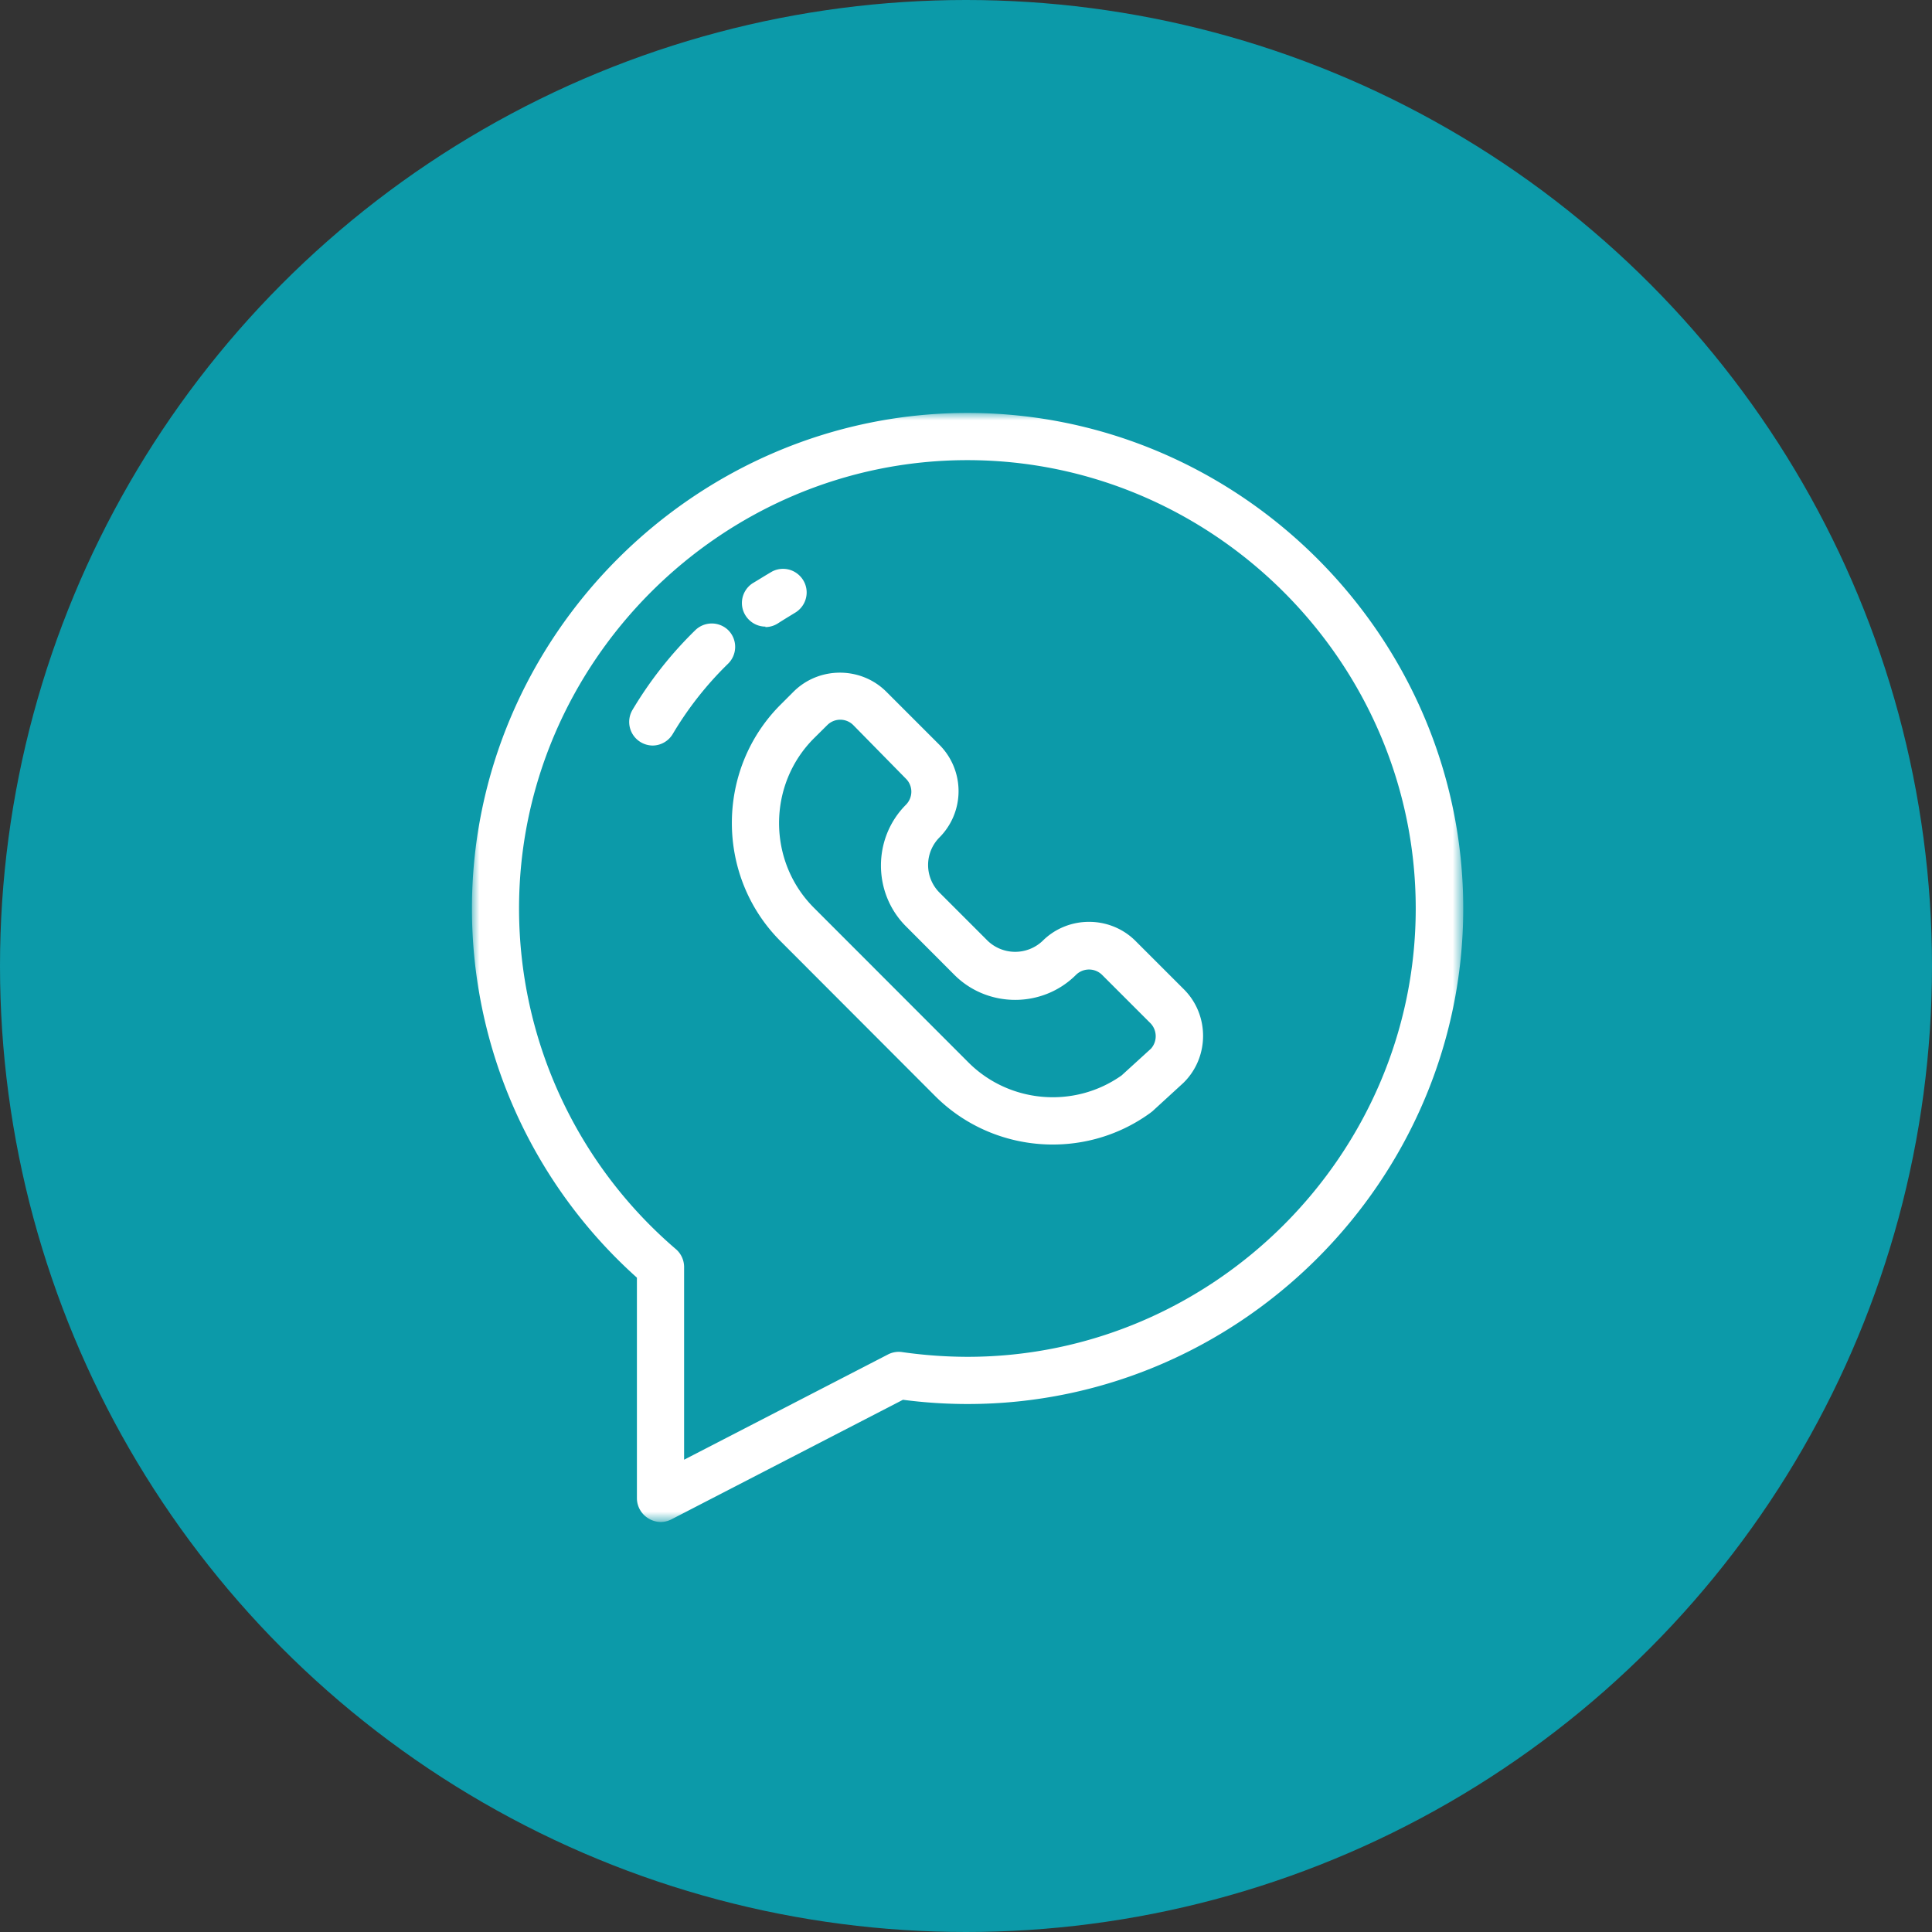
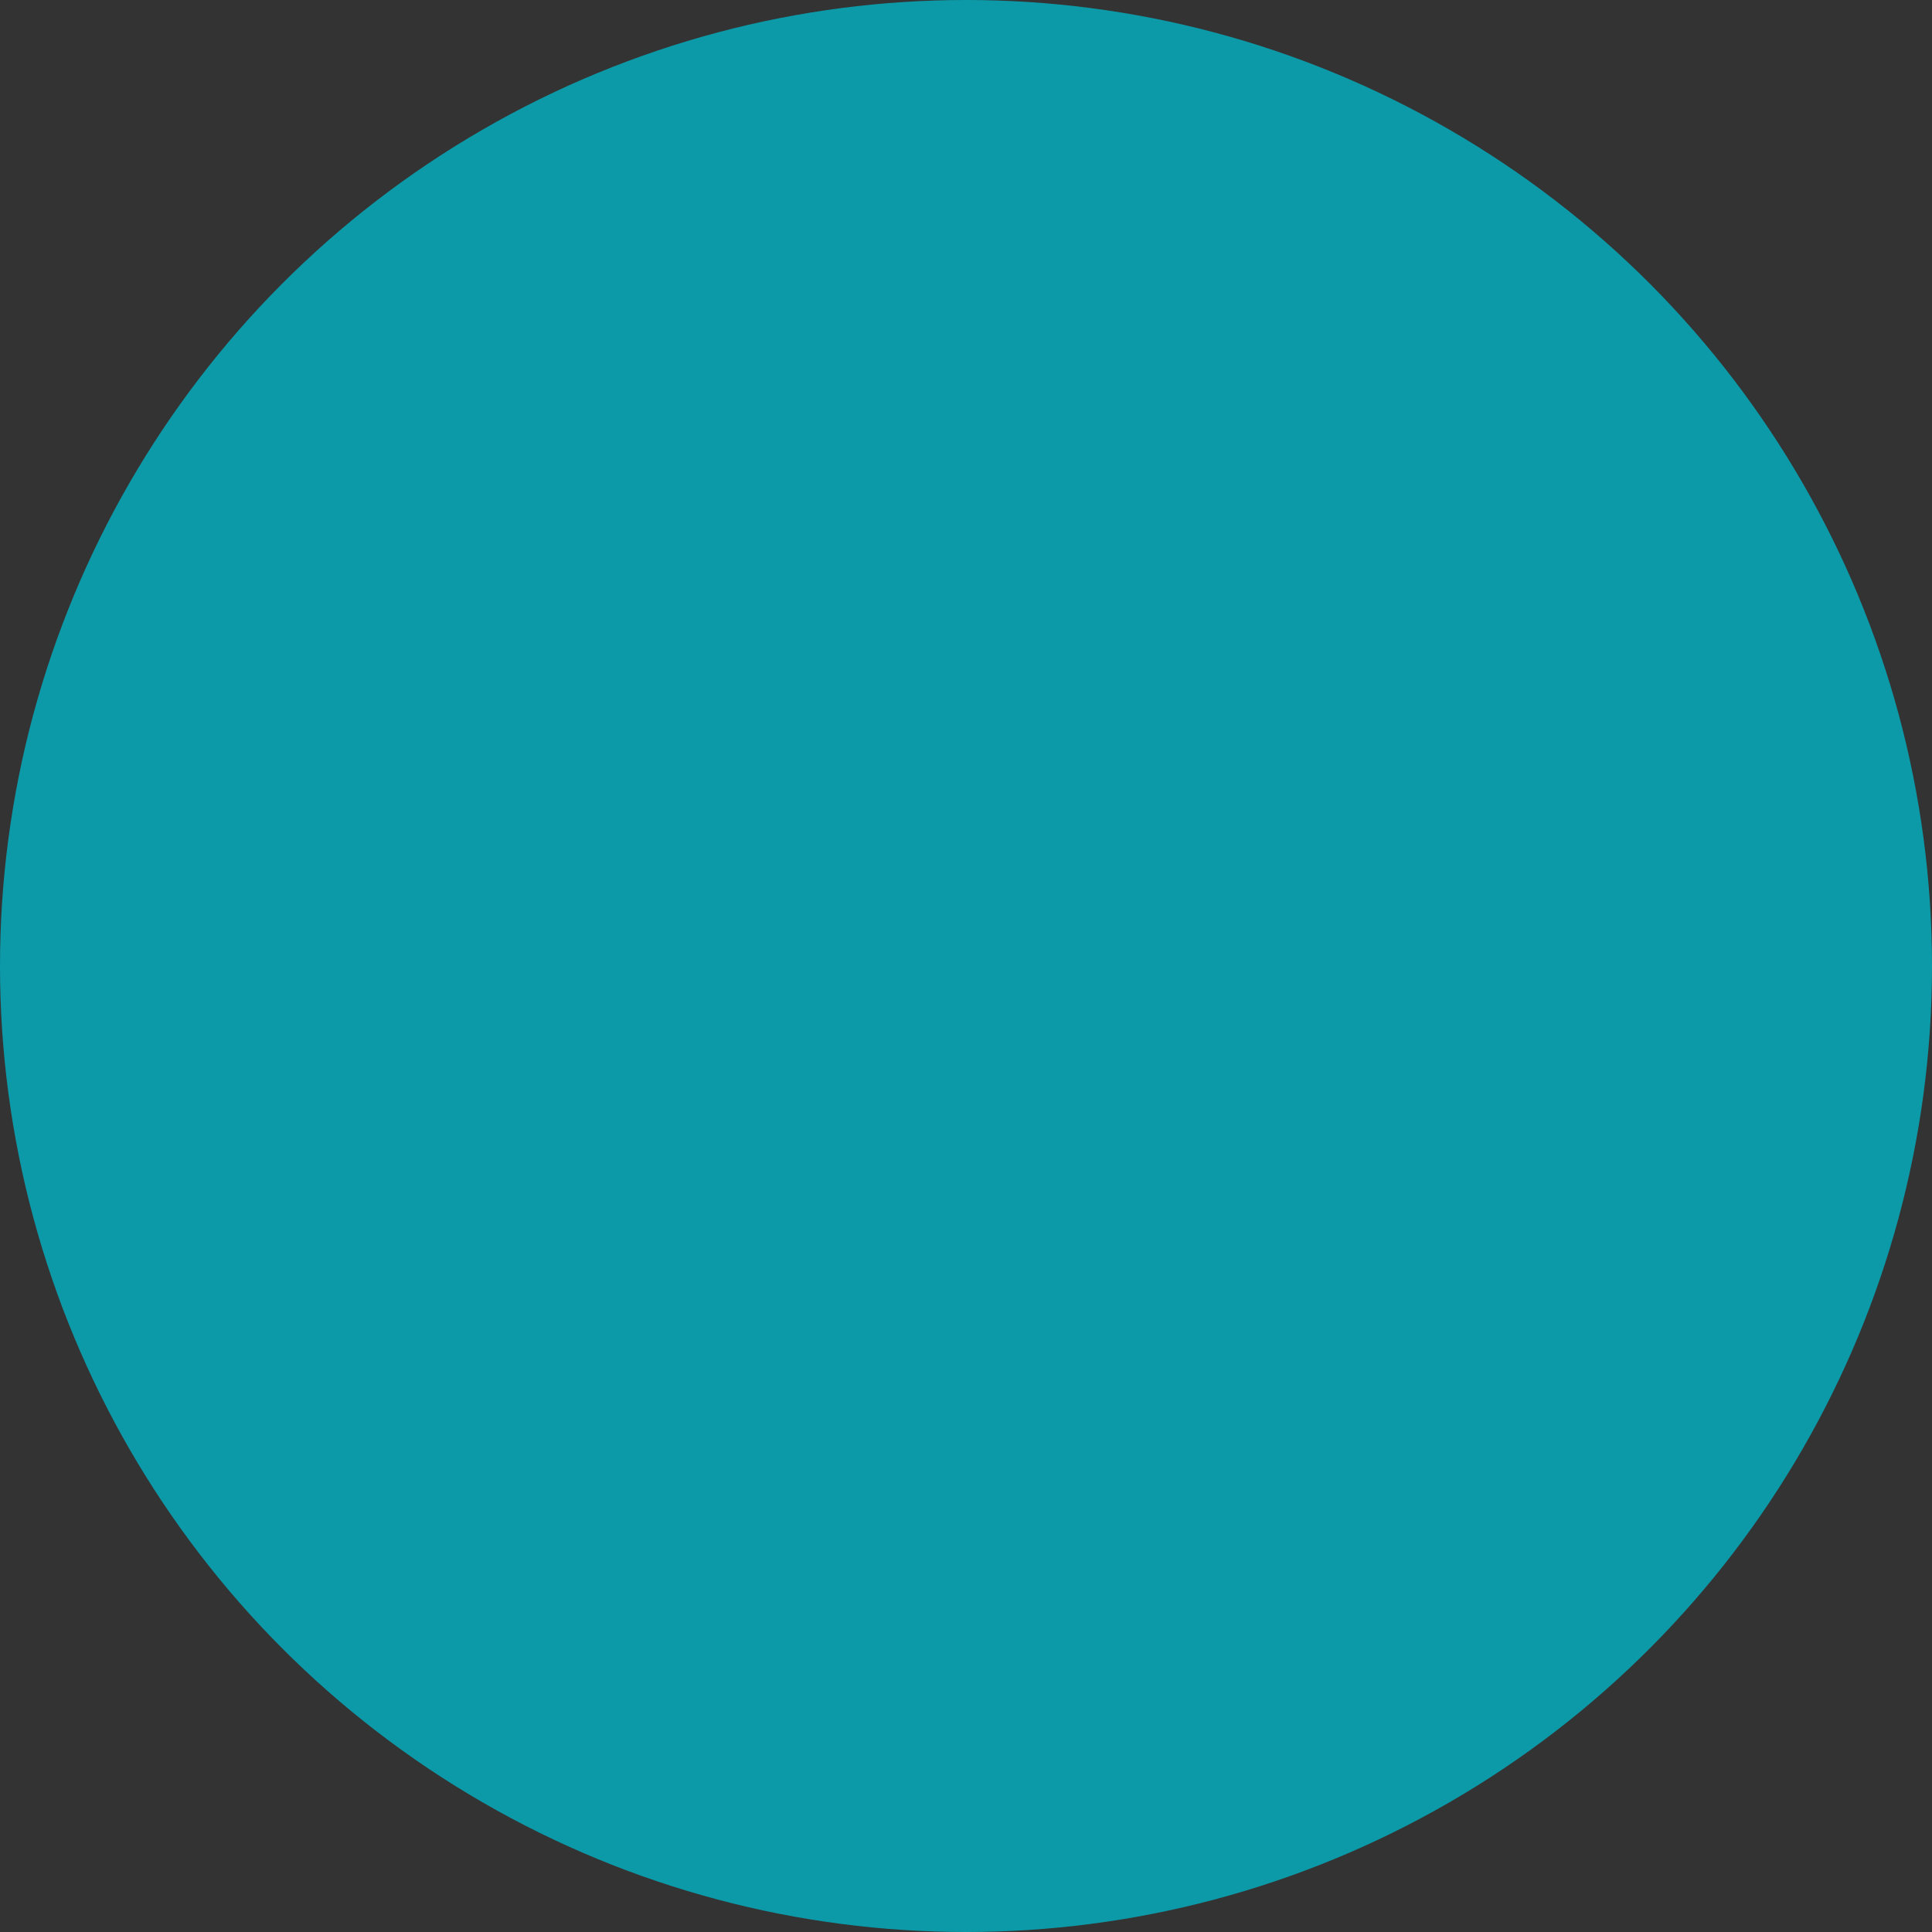
<svg xmlns="http://www.w3.org/2000/svg" xmlns:xlink="http://www.w3.org/1999/xlink" width="131" height="131">
  <rect width="100%" height="100%" fill="#333333" stroke="none" />
  <defs>
-     <path id="a" d="M0 0h67.216v75.2H0z" />
-   </defs>
+     </defs>
  <g fill="none" fill-rule="evenodd">
    <circle fill="#0C9AA9" cx="65.5" cy="65.5" r="65.5" />
    <g transform="translate(32 28)">
      <mask id="b" fill="#fff">
        <use xlink:href="#a" />
      </mask>
-       <path d="M33.586 64a31.743 31.743 0 01-4.408-.32 1.59 1.59 0 00-.968.16l-13.824 7.136V57.904a1.603 1.603 0 00-.56-1.208A30.415 30.415 0 013.194 33.6c0-16.677 13.723-30.4 30.4-30.4 16.676 0 30.4 13.723 30.4 30.4S50.27 64 33.594 64h-.008zm0-64C15.16.007 0 15.173 0 33.6c0 9.55 4.071 18.662 11.186 25.032V73.6c.007.565.312 1.085.8 1.368.242.147.518.227.8.232.256.001.508-.059.736-.177l15.704-8.11c1.456.191 2.922.287 4.39.287 18.433 0 33.6-15.167 33.6-33.6S52.049 0 33.616 0h-.03z" fill="#FFF" mask="url(#b)" />
    </g>
-     <path d="M49.394 42.744a1.602 1.602 0 00-2.264 0 26.484 26.484 0 00-4.24 5.384 1.599 1.599 0 00.56 2.2c.243.144.519.22.8.224a1.602 1.602 0 001.376-.8 23.103 23.103 0 013.728-4.736 1.6 1.6 0 00.04-2.272M51.898 42.52c.314-.002.62-.097.88-.272.384-.248.8-.496 1.176-.728.462-.294.742-.803.742-1.35 0-.878-.722-1.6-1.6-1.6-.258 0-.513.062-.742.182-.456.264-.896.544-1.328.8-.448.296-.72.798-.72 1.336 0 .878.723 1.6 1.6 1.6l-.008.032zM78.043 71.104L76.05 72.92c-3.208 2.272-7.63 1.89-10.4-.896L55.187 61.552c-3.15-3.152-3.15-8.336 0-11.488l.904-.896a1.247 1.247 0 011.768 0l3.567 3.632c.236.233.367.55.368.88-.001.333-.134.652-.368.888-2.257 2.262-2.257 5.978 0 8.24l3.289 3.296c2.261 2.258 5.977 2.258 8.24 0a1.26 1.26 0 011.775 0l3.289 3.288a1.27 1.27 0 01.024 1.712zm-1.05-7.304c-1.73-1.726-4.572-1.726-6.302 0a2.7 2.7 0 01-3.712 0l-3.288-3.288a2.653 2.653 0 010-3.72 4.451 4.451 0 000-6.296l-3.592-3.592c-1.728-1.725-4.568-1.725-6.296 0l-.896.896c-4.377 4.394-4.377 11.606 0 16L63.37 74.28c3.896 3.934 10.144 4.44 14.623 1.184l.145-.112 2.095-1.92.049-.048c1.724-1.728 1.724-4.568 0-6.296l-3.29-3.288z" fill="#FFF" />
  </g>
</svg>